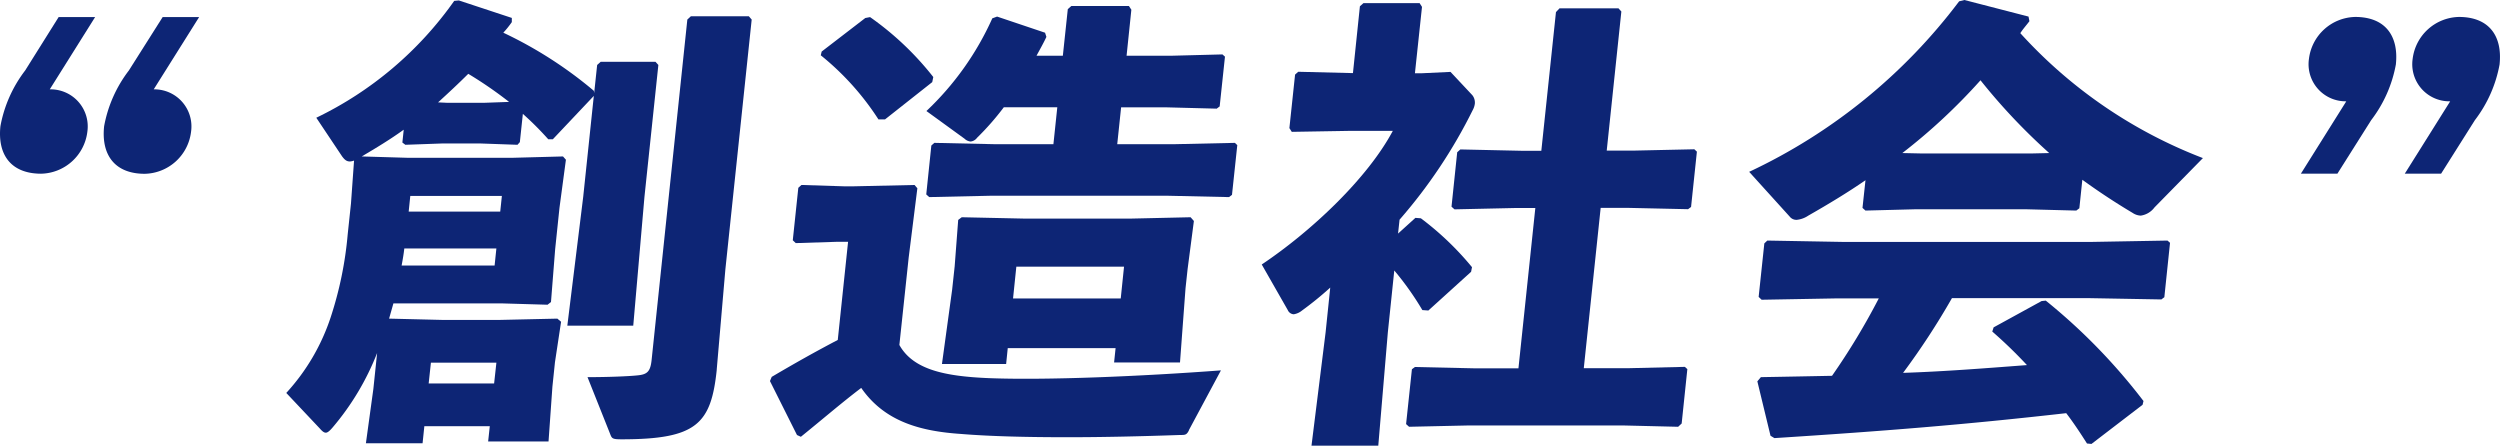
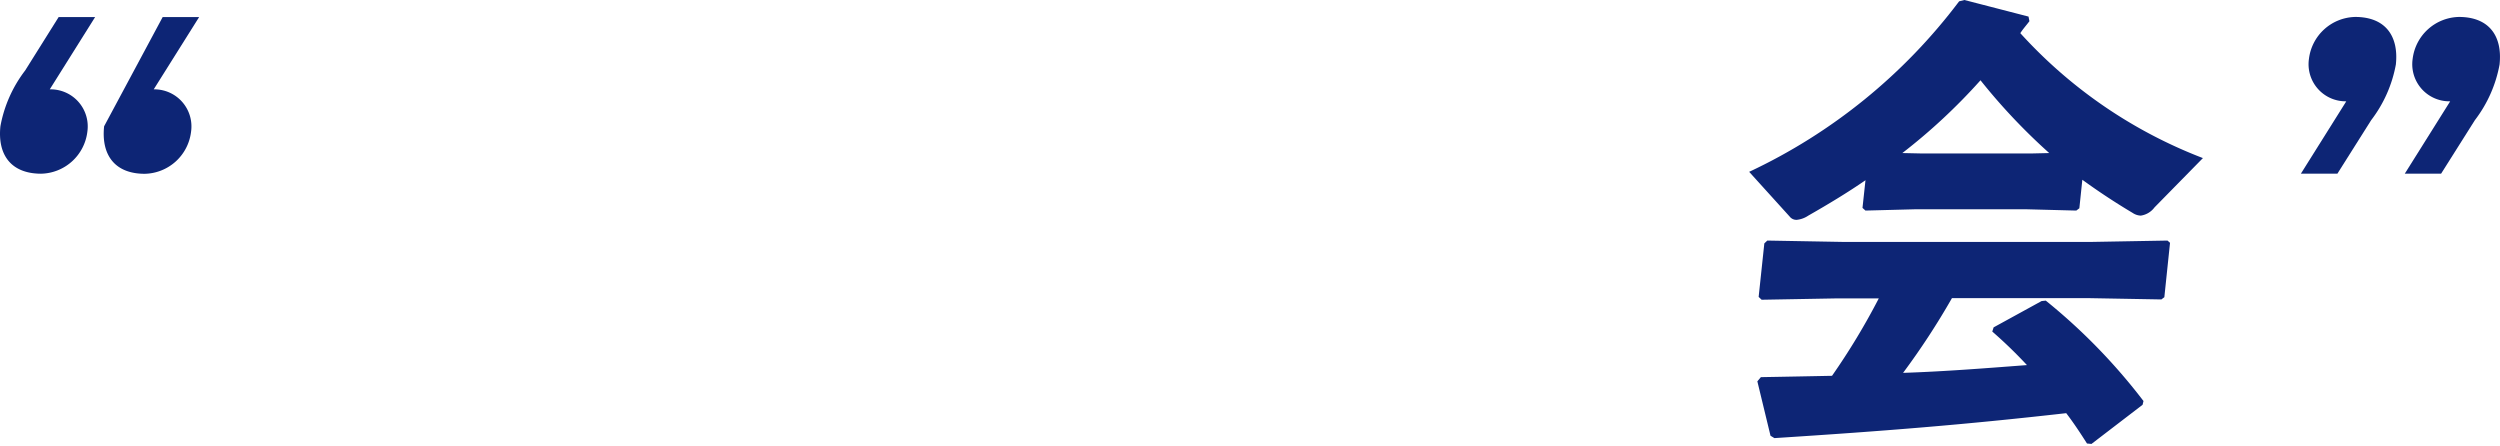
<svg xmlns="http://www.w3.org/2000/svg" id="グループ_19770" data-name="グループ 19770" width="141.602" height="25.239" viewBox="0 0 141.602 25.239">
-   <path id="パス_1265" data-name="パス 1265" d="M2.827,5.236a2.1,2.1,0,0,1,2.124,2.4,2.7,2.7,0,0,1-2.624,2.378C.627,10.01-.143,8.944.026,7.327a7.362,7.362,0,0,1,1.4-3.157l1.9-3.03H5.392l-2.573,4.1Zm5.874,0a2.1,2.1,0,0,1,2.124,2.4A2.7,2.7,0,0,1,8.2,10.019c-1.693,0-2.471-1.066-2.3-2.691A7.362,7.362,0,0,1,7.3,4.17L9.218,1.14h2.065L8.71,5.236Z" transform="translate(-0.003 -0.175)" fill="#0d2575" />
+   <path id="パス_1265" data-name="パス 1265" d="M2.827,5.236a2.1,2.1,0,0,1,2.124,2.4,2.7,2.7,0,0,1-2.624,2.378C.627,10.01-.143,8.944.026,7.327a7.362,7.362,0,0,1,1.4-3.157l1.9-3.03H5.392l-2.573,4.1Zm5.874,0a2.1,2.1,0,0,1,2.124,2.4A2.7,2.7,0,0,1,8.2,10.019c-1.693,0-2.471-1.066-2.3-2.691L9.218,1.14h2.065L8.71,5.236Z" transform="translate(-0.003 -0.175)" fill="#0d2575" />
  <path id="パス_1266" data-name="パス 1266" d="M162.435,5.912a2.1,2.1,0,0,1-2.124-2.4,2.7,2.7,0,0,1,2.624-2.378c1.693,0,2.471,1.066,2.3,2.691a7.362,7.362,0,0,1-1.4,3.157l-1.913,3.03h-2.057l2.573-4.1Zm-5.874,0a2.1,2.1,0,0,1-2.124-2.4,2.7,2.7,0,0,1,2.624-2.378c1.693,0,2.471,1.066,2.3,2.691a7.362,7.362,0,0,1-1.4,3.157l-1.913,3.03H153.98l2.573-4.1Z" transform="translate(-23.657 -0.174)" fill="#0d2575" />
  <g id="グループ_19769" data-name="グループ 19769" transform="translate(16.214)">
-     <path id="パス_1267" data-name="パス 1267" d="M32.4,8.045l-.144.161L30.121,8.13H28.03l-2.124.076-.169-.127.076-.728c-.762.55-1.574,1.041-2.378,1.515l2.573.076h6l2.827-.076L35,9.052l-.364,2.717-.245,2.344-.237,3-.195.152-2.6-.076H25.229l-.245.863,3.123.076h3.03l3.377-.076.212.178-.347,2.294-.144,1.38-.22,3.106H30.595l.093-.863H26.981l-.1.965H23.671l.423-3.081L24.306,20A14.813,14.813,0,0,1,21.8,24.2c-.178.212-.3.313-.4.313s-.2-.076-.339-.237l-1.9-2.014a11.791,11.791,0,0,0,2.514-4.283,20.825,20.825,0,0,0,.965-4.7l.186-1.752L23,9.1a.793.793,0,0,1-.237.051c-.186,0-.3-.1-.44-.288L20.861,6.674A20.361,20.361,0,0,0,28.673.055L28.936.03l3,.99v.237a5.552,5.552,0,0,1-.482.6,23.456,23.456,0,0,1,5.129,3.292l.017.127.169-1.591.2-.178h3.106l.161.178-.787,7.465-.635,7.3H35.08l.9-7.3.6-5.713L34.259,7.893H34a17.729,17.729,0,0,0-1.439-1.439l-.169,1.591Zm-1.439,7,.1-.965H25.846c-.034.313-.093.652-.152.965h5.273Zm-4.867-3.055H31.28l.093-.889H26.185Zm4.968,8.557H27.353l-.127,1.176h3.707ZM31.78,5.777a22.91,22.91,0,0,0-2.311-1.591c-.55.55-1.134,1.092-1.71,1.617l.516.025h2.091ZM43.544,20.944c-.322,3.081-1.143,3.944-5.4,3.944-.525,0-.542-.051-.643-.313l-1.278-3.208c1.227,0,2.378-.051,2.827-.1.55-.051.728-.212.8-.838L41.877,1.113l.2-.186h3.284l.161.186-1.49,14.143-.491,5.688Z" transform="translate(-19.16 -0.005)" fill="#0d2575" />
-     <path id="パス_1268" data-name="パス 1268" d="M75.262,24.437c-.135.262-.212.262-.5.262-2.175.076-4.367.127-6.382.127-2.294,0-4.4-.051-6.035-.186-2.251-.152-4.308-.677-5.645-2.607-1.075.813-2.192,1.777-3.419,2.768l-.22-.1L51.53,21.644l.1-.237c1.422-.838,2.5-1.439,3.741-2.091l.584-5.561h-.576l-2.387.076-.169-.161.313-2.971.178-.161,2.4.076h.576l3.428-.076.161.186-.491,3.919L58.86,19.6c.787,1.413,2.607,1.777,5.07,1.879,3.216.127,8.616-.1,13.144-.44l-1.82,3.394ZM58.039,6.824h-.364a15.283,15.283,0,0,0-3.267-3.631l.051-.212,2.471-1.9.271-.051a16.886,16.886,0,0,1,3.58,3.394l-.059.288L58.047,6.824Zm10.08-3.606L68.4.578,68.6.4H71.86L72,.612l-.271,2.607H74.23l2.928-.076.144.127-.3,2.818-.169.127-2.912-.076H71.42L71.2,8.229h3.208l3.453-.076L78,8.28l-.3,2.818-.169.127L74.1,11.149H63.98l-3.428.076-.169-.152.288-2.768.169-.152,3.436.076h3.309l.22-2.091h-3.03a15.236,15.236,0,0,1-1.515,1.727.52.52,0,0,1-.364.212.573.573,0,0,1-.347-.161L60.392,6.35A16.5,16.5,0,0,0,64.124,1.1l.271-.1,2.717.914.076.237c-.169.364-.364.7-.559,1.066h1.464ZM65,19.765l-.093.914H61.272l.576-4.2.144-1.329.2-2.632.2-.152,3.512.076h6.1l3.352-.076.186.212L75.186,15.3l-.118,1.092-.313,4.2H71.022l.085-.813H65Zm6.585-4.6h-6.1l-.186,1.8h6.1Z" transform="translate(-24.133 -0.061)" fill="#0d2575" />
-     <path id="パス_1269" data-name="パス 1269" d="M93.141,12.372l.313.025a16.762,16.762,0,0,1,2.895,2.768l-.051.262L93.877,17.62l-.339-.025a16.7,16.7,0,0,0-1.591-2.243l-.364,3.5-.542,6.424H87.258l.8-6.424.262-2.531a18.911,18.911,0,0,1-1.6,1.3.985.985,0,0,1-.466.212.391.391,0,0,1-.339-.237L84.44,15.013c2.835-1.9,5.992-4.884,7.423-7.567H89.332L86.141,7.5l-.135-.212.322-3.03.178-.161,3.1.076L90,.388,90.2.21h3.182l.135.212-.4,3.758h.415l1.6-.076,1.244,1.329a.679.679,0,0,1,.135.466,1.019,1.019,0,0,1-.118.364,28.982,28.982,0,0,1-4.147,6.212l-.085.787.982-.889Zm12.349-3.809,3.453-.076.144.135-.33,3.132-.169.127-3.436-.076h-1.515l-.956,9.082h2.531l3.191-.076.144.127-.322,3.081-.2.186-3.149-.076H96.213l-3.428.076-.169-.152.33-3.106.169-.127,3.436.076h2.429l.956-9.082H98.786l-3.428.076-.169-.152.322-3.081.178-.161,3.436.076h1.151l.829-7.854.2-.212h3.343l.161.178-.829,7.88H105.5Z" transform="translate(-29.188 -0.032)" fill="#0d2575" />
    <path id="パス_1270" data-name="パス 1270" d="M135.757,11.8l-.169.127-2.912-.076h-6.128l-2.9.076-.169-.152.169-1.566c-1.016.7-2.1,1.354-3.242,2.006a1.424,1.424,0,0,1-.652.237.483.483,0,0,1-.4-.186L117.06,9.733A31.749,31.749,0,0,0,128.952.076l.3-.076,3.631.939.051.262c-.178.237-.364.44-.516.677a27.013,27.013,0,0,0,10.343,7.076l-2.742,2.793a1.18,1.18,0,0,1-.779.466.886.886,0,0,1-.457-.152c-1.007-.6-1.955-1.227-2.852-1.879l-.169,1.617Zm-7.211,5.087a41.747,41.747,0,0,1-2.768,4.232c2.328-.076,4.672-.262,7.016-.44a26.017,26.017,0,0,0-1.964-1.9l.076-.237,2.717-1.49.237-.025a33.158,33.158,0,0,1,5.535,5.688l-.051.212-2.895,2.218-.254-.025c-.381-.6-.762-1.176-1.176-1.718-5.755.652-10.334,1.016-16.53,1.413l-.22-.135-.745-3.081.2-.237c1.464-.025,2.768-.051,4.029-.076a38.678,38.678,0,0,0,2.649-4.384h-2.429l-4.207.076-.169-.161.322-3.03.169-.161,4.215.076h14.219l4.232-.076.144.127-.322,3.081-.169.127-4.215-.076h-7.643Zm5.51-8.218a33.8,33.8,0,0,1-3.893-4.122,32.956,32.956,0,0,1-4.427,4.122l1.143.025h6.128Z" transform="translate(-34.2 0)" fill="#0d2575" />
  </g>
</svg>